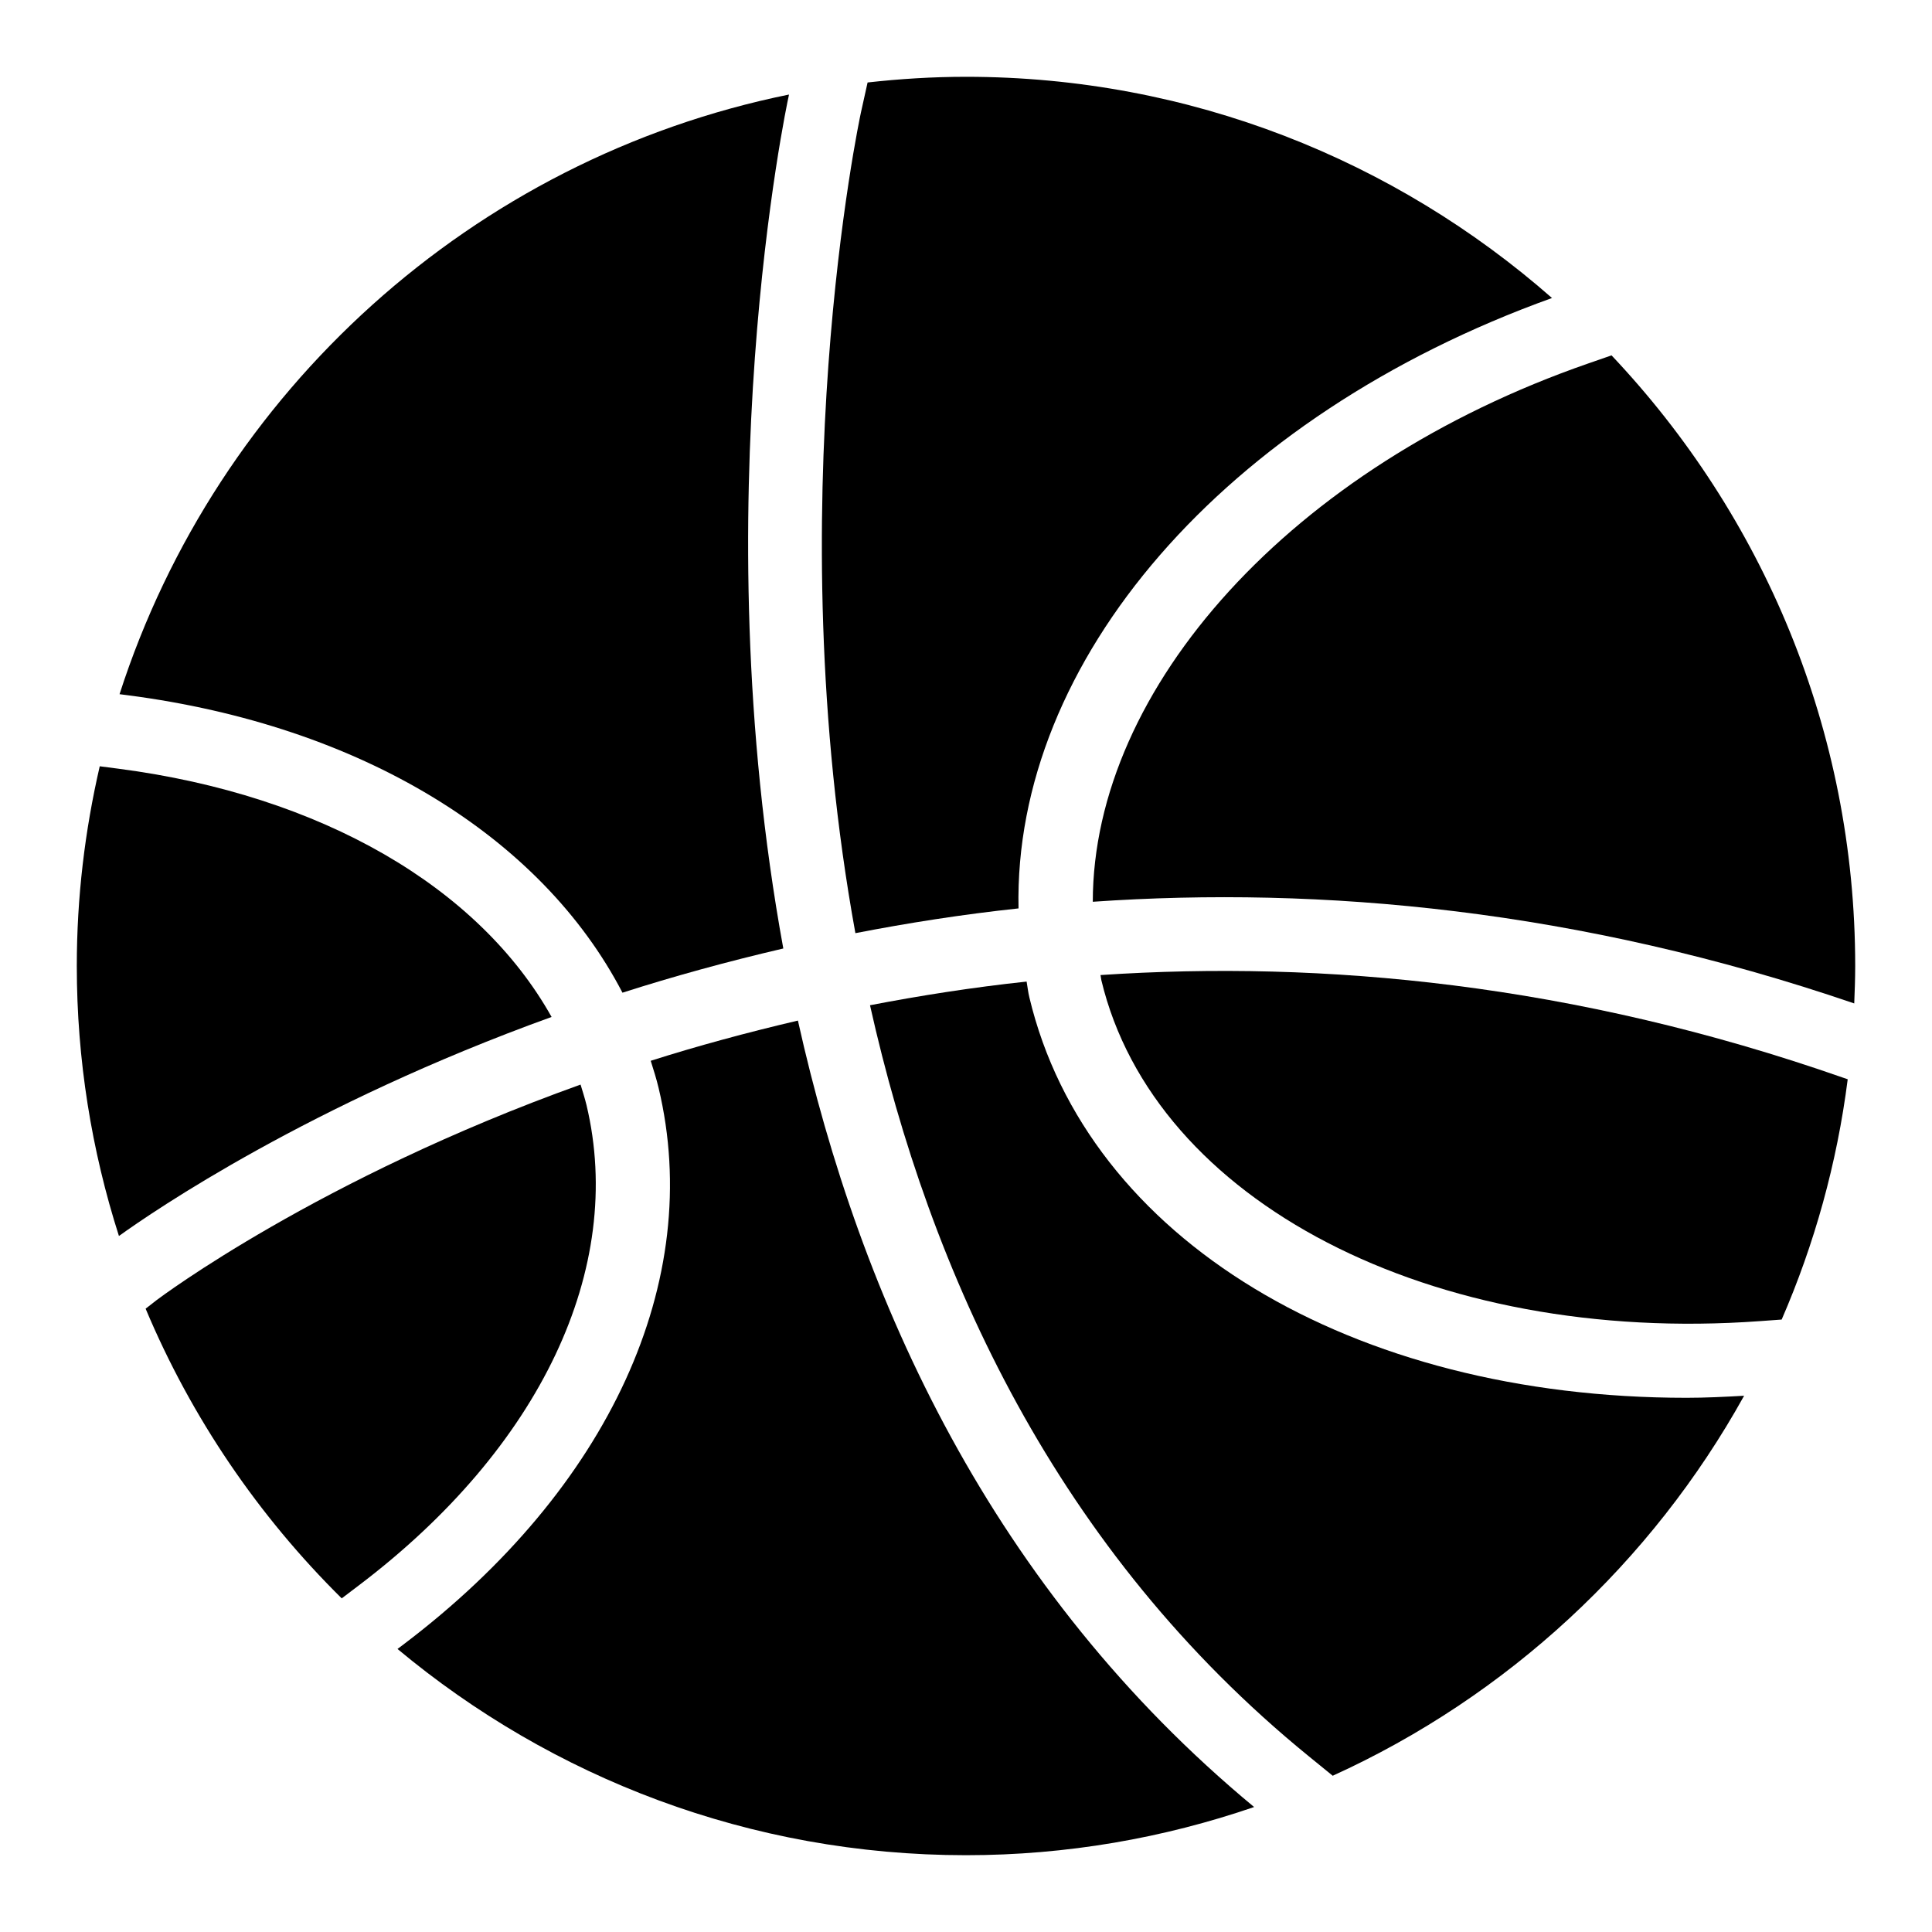
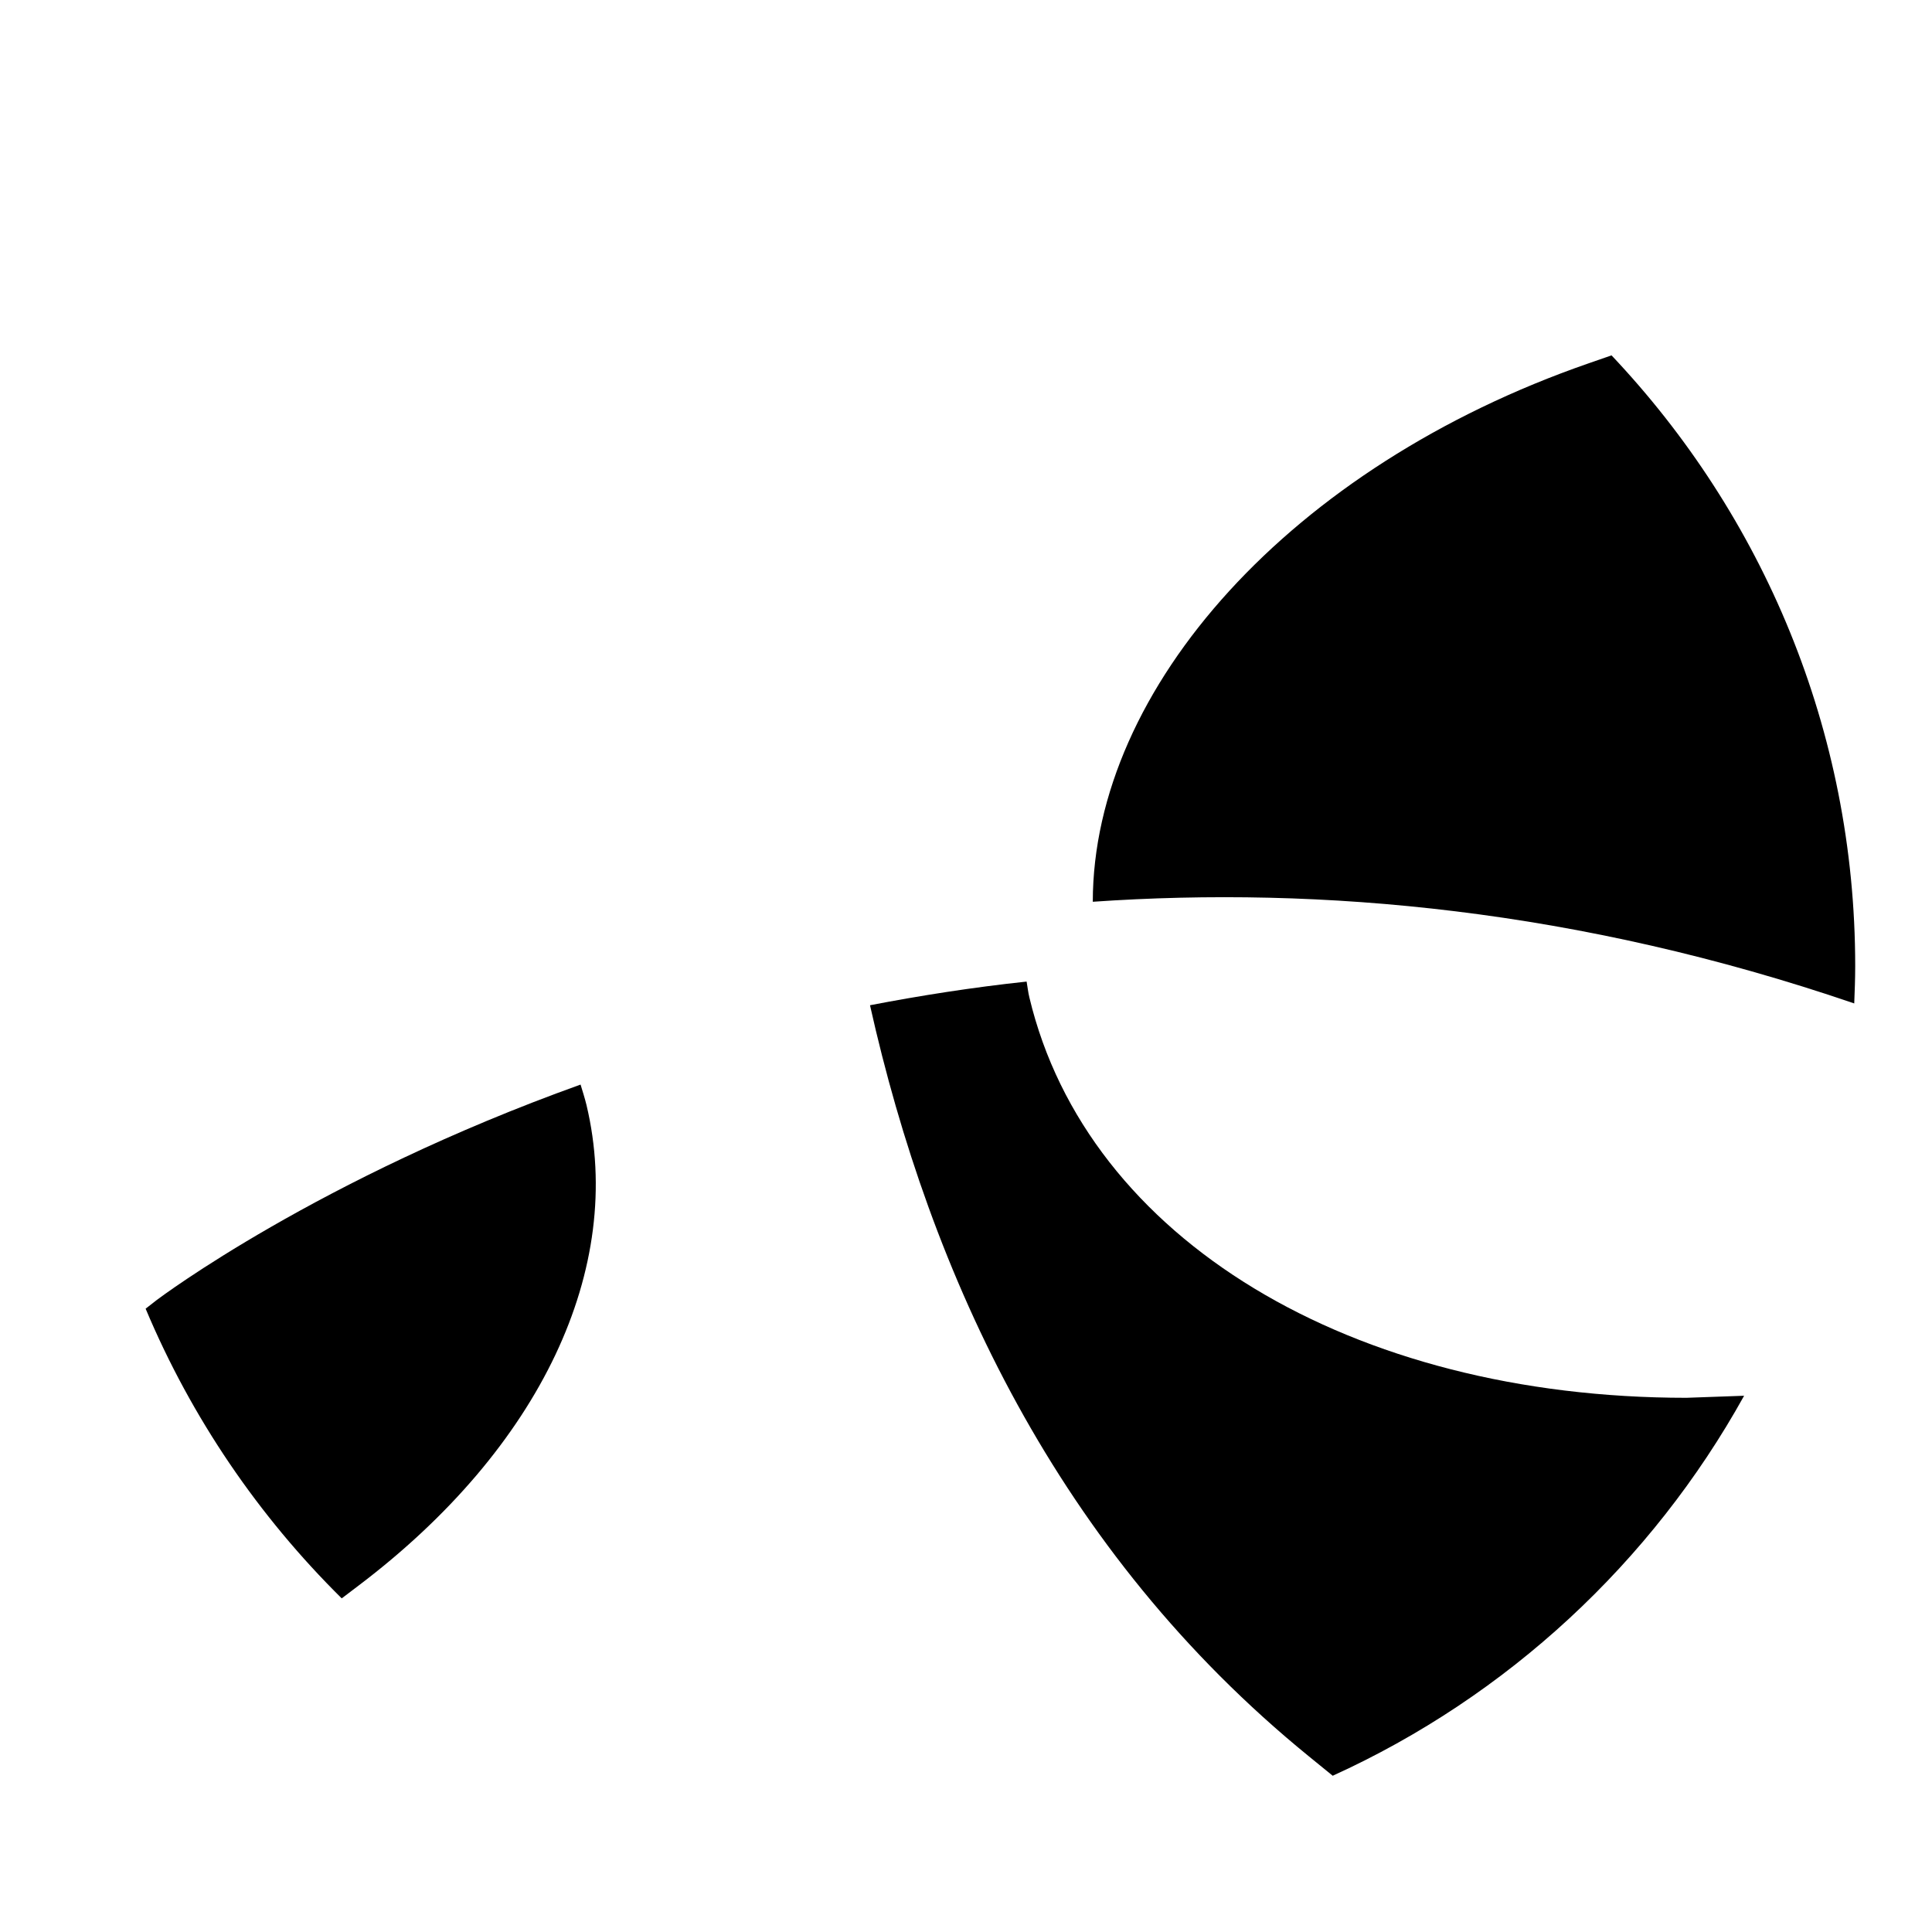
<svg xmlns="http://www.w3.org/2000/svg" width="16" height="16" viewBox="0 0 16 16" fill="none">
  <path d="M13.156 3.009C10.692 3.863 9.052 5.697 9.05 7.468C10.94 7.337 13.074 7.53 15.356 8.31C15.36 8.207 15.364 8.104 15.364 8C15.364 6.043 14.595 4.264 13.346 2.943L13.156 3.009Z" fill="black" />
-   <path d="M1.06 5.758C2.99 6.009 4.482 6.927 5.155 8.221C5.573 8.087 6.019 7.964 6.487 7.855C5.813 4.166 6.518 0.854 6.531 0.799L6.534 0.783C3.916 1.315 1.798 3.241 0.99 5.749L1.06 5.758Z" fill="black" />
-   <path d="M15.261 8.924C13.034 8.145 10.954 7.952 9.114 8.075C9.117 8.09 9.118 8.104 9.121 8.118C9.56 9.95 11.854 11.139 14.575 10.941L14.755 10.928C15.026 10.304 15.213 9.636 15.302 8.938L15.261 8.924Z" fill="black" />
-   <path d="M7.13 0.931C7.118 0.985 6.439 4.183 7.084 7.728C7.517 7.644 7.967 7.573 8.435 7.523C8.392 5.481 10.128 3.448 12.853 2.468C11.556 1.329 9.858 0.636 8 0.636C7.724 0.636 7.453 0.653 7.185 0.683L7.13 0.931Z" fill="black" />
-   <path d="M6.608 8.452C6.181 8.552 5.773 8.663 5.389 8.785C5.412 8.859 5.436 8.933 5.454 9.009C5.836 10.605 5.046 12.329 3.341 13.619L3.292 13.656C4.57 14.722 6.211 15.364 8 15.364C8.835 15.364 9.637 15.222 10.386 14.965C8.217 13.168 7.123 10.767 6.608 8.452Z" fill="black" />
-   <path d="M13.967 11.576C11.198 11.576 9.004 10.266 8.525 8.261C8.514 8.217 8.51 8.173 8.502 8.129C8.052 8.177 7.621 8.245 7.205 8.325C7.702 10.548 8.752 12.845 10.838 14.544L11.037 14.706C12.482 14.049 13.678 12.94 14.444 11.559C14.284 11.568 14.124 11.576 13.967 11.576Z" fill="black" />
+   <path d="M13.967 11.576C11.198 11.576 9.004 10.266 8.525 8.261C8.514 8.217 8.51 8.173 8.502 8.129C8.052 8.177 7.621 8.245 7.205 8.325C7.702 10.548 8.752 12.845 10.838 14.544L11.037 14.706C12.482 14.049 13.678 12.94 14.444 11.559Z" fill="black" />
  <path d="M4.857 9.151C4.843 9.094 4.825 9.038 4.808 8.982C2.633 9.762 1.325 10.746 1.297 10.767L1.206 10.838C1.586 11.743 2.142 12.557 2.83 13.237L2.971 13.13C4.475 11.991 5.18 10.504 4.857 9.151Z" fill="black" />
-   <path d="M4.568 8.422C3.967 7.349 2.664 6.585 0.98 6.366L0.826 6.346C0.703 6.878 0.636 7.431 0.636 8C0.636 8.779 0.759 9.53 0.985 10.236C1.271 10.03 2.564 9.145 4.568 8.422Z" fill="black" />
</svg>